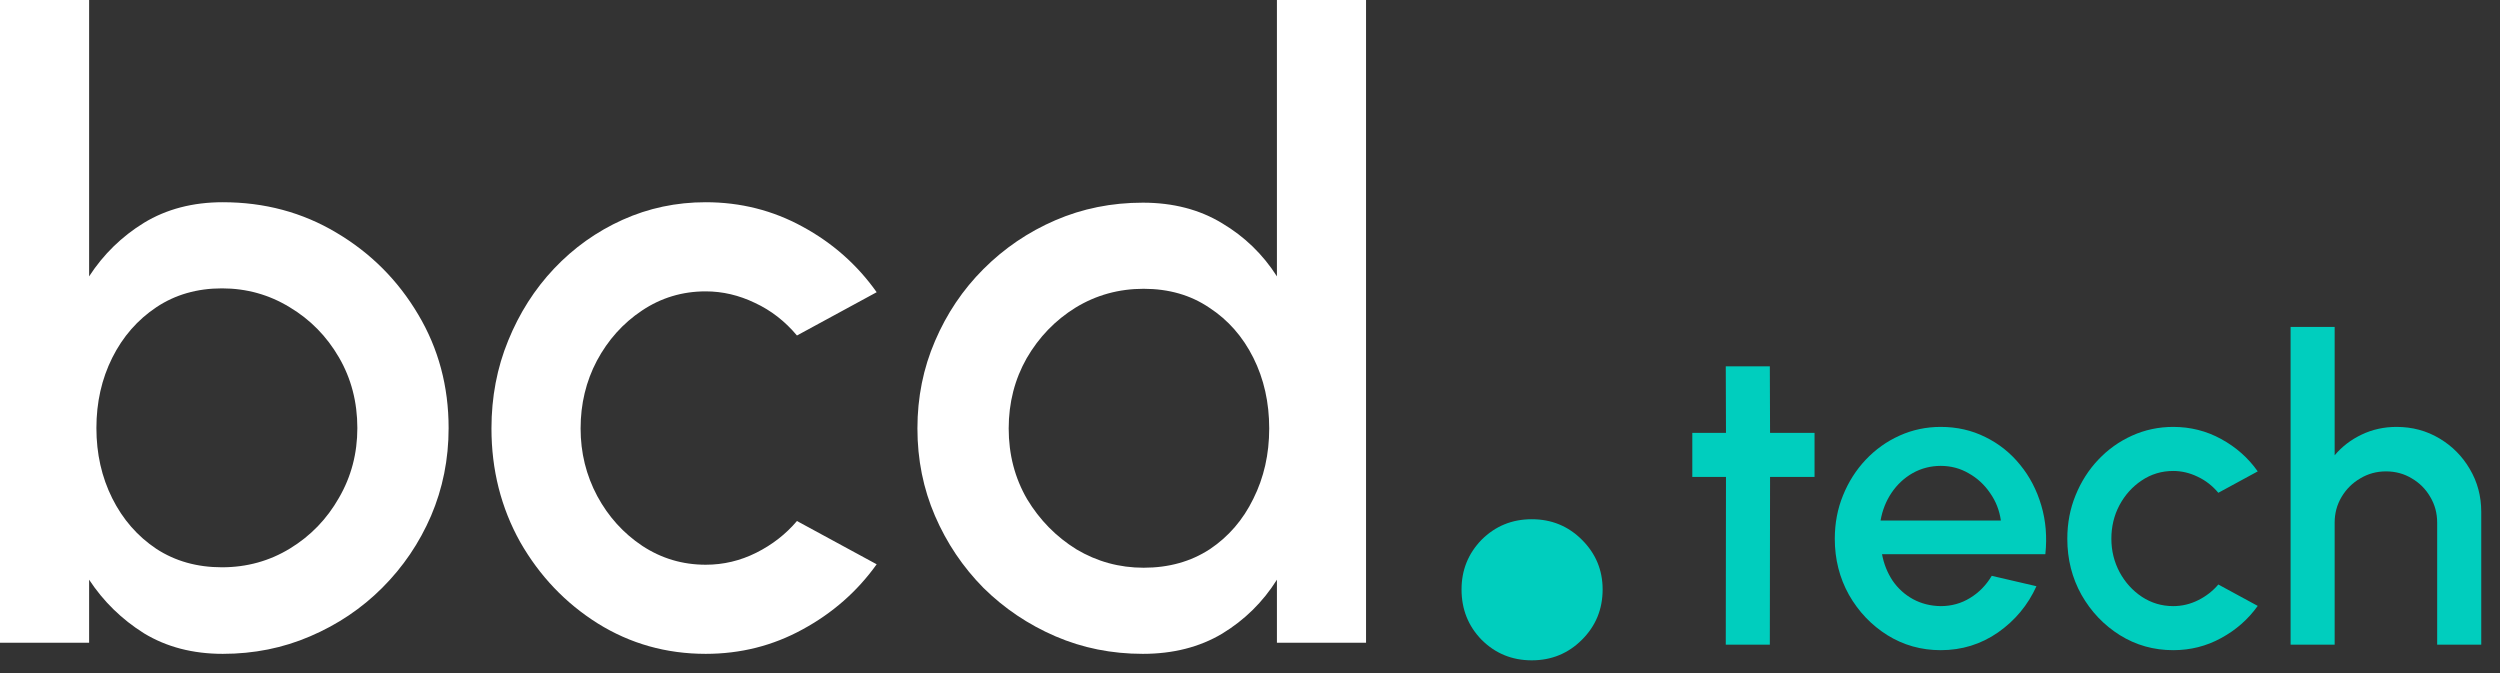
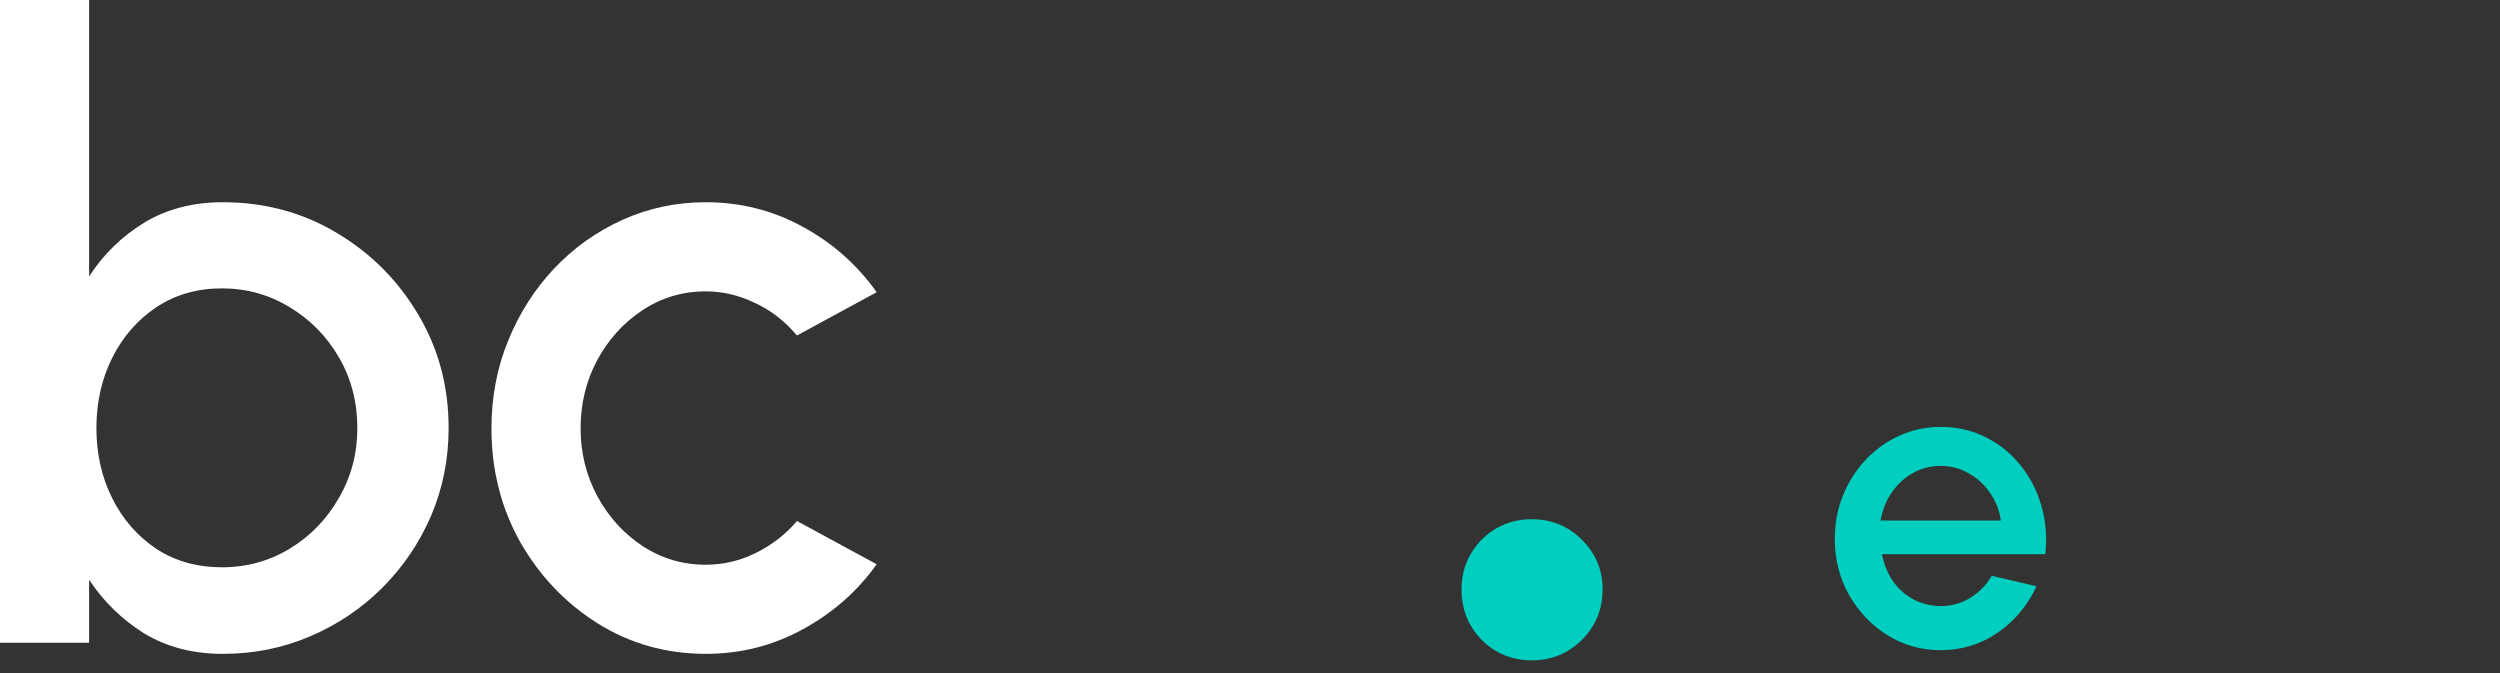
<svg xmlns="http://www.w3.org/2000/svg" width="130" height="35" viewBox="0 0 130 35" fill="none">
  <rect x="0" y="0" width="130" height="35" fill="#333333" stroke="none" />
  <path d="M11.586 10.516C13.755 10.516 15.723 11.044 17.49 12.098C19.273 13.153 20.691 14.571 21.746 16.354C22.8 18.122 23.328 20.09 23.328 22.258C23.328 23.877 23.023 25.4 22.414 26.826C21.805 28.237 20.959 29.485 19.874 30.569C18.805 31.638 17.557 32.477 16.131 33.087C14.72 33.696 13.205 34 11.586 34C10.026 34 8.66 33.644 7.486 32.931C6.328 32.203 5.377 31.274 4.634 30.145V33.421H0V0H4.634V14.371C5.377 13.227 6.328 12.299 7.486 11.586C8.66 10.873 10.026 10.516 11.586 10.516ZM11.541 29.499C12.834 29.499 14.014 29.173 15.084 28.519C16.153 27.865 17 26.989 17.624 25.89C18.263 24.791 18.582 23.58 18.582 22.258C18.582 20.907 18.263 19.681 17.624 18.582C16.985 17.483 16.131 16.614 15.062 15.975C13.992 15.322 12.819 14.995 11.541 14.995C10.249 14.995 9.113 15.322 8.132 15.975C7.152 16.629 6.387 17.505 5.837 18.604C5.288 19.703 5.013 20.921 5.013 22.258C5.013 23.595 5.288 24.813 5.837 25.912C6.387 27.011 7.152 27.888 8.132 28.541C9.113 29.18 10.249 29.499 11.541 29.499Z" fill="white" />
  <path d="M41.442 27.093L45.587 29.343C44.577 30.755 43.292 31.883 41.732 32.73C40.187 33.577 38.509 34 36.697 34C34.647 34 32.775 33.473 31.082 32.418C29.404 31.363 28.059 29.952 27.049 28.185C26.054 26.402 25.556 24.434 25.556 22.28C25.556 20.647 25.846 19.124 26.425 17.713C27.005 16.287 27.799 15.039 28.809 13.97C29.834 12.886 31.023 12.039 32.374 11.43C33.726 10.821 35.167 10.516 36.697 10.516C38.509 10.516 40.187 10.94 41.732 11.786C43.292 12.633 44.577 13.769 45.587 15.195L41.442 17.446C40.819 16.703 40.091 16.139 39.259 15.752C38.427 15.351 37.573 15.151 36.697 15.151C35.479 15.151 34.372 15.485 33.377 16.153C32.397 16.807 31.617 17.676 31.037 18.76C30.473 19.83 30.191 21.003 30.191 22.28C30.191 23.543 30.48 24.716 31.06 25.801C31.639 26.87 32.419 27.732 33.399 28.385C34.394 29.039 35.493 29.366 36.697 29.366C37.618 29.366 38.494 29.158 39.326 28.742C40.157 28.326 40.863 27.776 41.442 27.093Z" fill="white" />
-   <path d="M66.4 0H71.034V33.421H66.4V30.145C65.672 31.304 64.721 32.24 63.548 32.953C62.374 33.651 61 34 59.426 34C57.807 34 56.292 33.696 54.881 33.087C53.469 32.477 52.222 31.638 51.138 30.569C50.068 29.485 49.229 28.237 48.62 26.826C48.011 25.415 47.706 23.899 47.706 22.28C47.706 20.661 48.011 19.146 48.62 17.735C49.229 16.309 50.068 15.062 51.138 13.992C52.222 12.908 53.469 12.061 54.881 11.452C56.292 10.843 57.807 10.539 59.426 10.539C61 10.539 62.374 10.895 63.548 11.608C64.721 12.306 65.672 13.227 66.4 14.371V0ZM59.47 29.522C60.778 29.522 61.921 29.202 62.902 28.564C63.882 27.91 64.639 27.034 65.174 25.934C65.724 24.835 65.999 23.617 65.999 22.28C65.999 20.929 65.724 19.703 65.174 18.604C64.625 17.505 63.86 16.636 62.879 15.997C61.914 15.344 60.778 15.017 59.47 15.017C58.178 15.017 56.997 15.344 55.928 15.997C54.873 16.651 54.026 17.527 53.388 18.627C52.764 19.726 52.452 20.944 52.452 22.28C52.452 23.632 52.771 24.858 53.41 25.957C54.064 27.041 54.918 27.91 55.972 28.564C57.042 29.202 58.208 29.522 59.47 29.522Z" fill="white" />
-   <path d="M94.356 24.799H92.043L92.031 33.523H89.74L89.751 24.799H88V22.508H89.751L89.74 19.049H92.031L92.043 22.508H94.356V24.799Z" fill="#00CEBE" />
  <path d="M100.916 33.809C99.903 33.809 98.978 33.548 98.14 33.027C97.311 32.506 96.646 31.808 96.147 30.934C95.655 30.053 95.409 29.08 95.409 28.015C95.409 27.207 95.552 26.455 95.838 25.757C96.125 25.052 96.518 24.435 97.017 23.907C97.524 23.37 98.111 22.952 98.779 22.651C99.448 22.35 100.16 22.199 100.916 22.199C101.761 22.199 102.535 22.375 103.24 22.728C103.945 23.073 104.548 23.554 105.047 24.171C105.546 24.78 105.913 25.485 106.148 26.286C106.383 27.079 106.453 27.923 106.358 28.819H97.865C97.96 29.326 98.144 29.785 98.416 30.196C98.695 30.6 99.047 30.919 99.473 31.154C99.906 31.389 100.388 31.511 100.916 31.518C101.474 31.518 101.981 31.378 102.436 31.099C102.899 30.82 103.277 30.435 103.571 29.943L105.895 30.483C105.454 31.459 104.79 32.26 103.901 32.884C103.013 33.501 102.018 33.809 100.916 33.809ZM97.788 27.068H104.045C103.971 26.539 103.784 26.062 103.483 25.636C103.189 25.203 102.818 24.861 102.37 24.611C101.93 24.354 101.445 24.226 100.916 24.226C100.395 24.226 99.91 24.351 99.462 24.6C99.022 24.85 98.654 25.192 98.361 25.625C98.074 26.051 97.883 26.532 97.788 27.068Z" fill="#00CEBE" />
-   <path d="M115.353 30.394L117.402 31.507C116.903 32.205 116.268 32.763 115.496 33.181C114.733 33.6 113.903 33.809 113.007 33.809C111.994 33.809 111.068 33.548 110.231 33.027C109.401 32.506 108.737 31.808 108.238 30.934C107.746 30.053 107.5 29.08 107.5 28.015C107.5 27.207 107.643 26.455 107.929 25.757C108.215 25.052 108.608 24.435 109.108 23.907C109.614 23.37 110.202 22.952 110.87 22.651C111.538 22.35 112.251 22.199 113.007 22.199C113.903 22.199 114.733 22.408 115.496 22.827C116.268 23.246 116.903 23.807 117.402 24.512L115.353 25.625C115.045 25.258 114.685 24.979 114.274 24.788C113.863 24.589 113.44 24.49 113.007 24.49C112.405 24.49 111.858 24.655 111.366 24.986C110.881 25.309 110.496 25.739 110.209 26.275C109.93 26.803 109.791 27.384 109.791 28.015C109.791 28.639 109.934 29.219 110.22 29.756C110.507 30.284 110.892 30.71 111.377 31.033C111.869 31.356 112.412 31.518 113.007 31.518C113.462 31.518 113.896 31.415 114.307 31.209C114.718 31.004 115.067 30.732 115.353 30.394Z" fill="#00CEBE" />
-   <path d="M129.025 26.616V33.523H126.733V27.178C126.733 26.686 126.612 26.238 126.37 25.834C126.135 25.43 125.816 25.111 125.412 24.876C125.015 24.634 124.567 24.512 124.068 24.512C123.583 24.512 123.139 24.634 122.735 24.876C122.331 25.111 122.008 25.43 121.766 25.834C121.523 26.238 121.402 26.686 121.402 27.178V33.523H119.111V17H121.402V23.675C121.784 23.22 122.254 22.86 122.812 22.596C123.37 22.331 123.972 22.199 124.619 22.199C125.434 22.199 126.175 22.397 126.844 22.794C127.512 23.191 128.041 23.723 128.43 24.391C128.826 25.059 129.025 25.801 129.025 26.616Z" fill="#00CEBE" />
  <path d="M79.651 34.337C78.624 34.337 77.753 33.979 77.038 33.264C76.346 32.55 76 31.679 76 30.651C76 29.646 76.346 28.787 77.038 28.072C77.753 27.357 78.624 27 79.651 27C80.679 27 81.55 27.357 82.264 28.072C82.979 28.787 83.337 29.646 83.337 30.651C83.337 31.679 82.979 32.55 82.264 33.264C81.55 33.979 80.679 34.337 79.651 34.337Z" fill="#00CEBE" />
</svg>